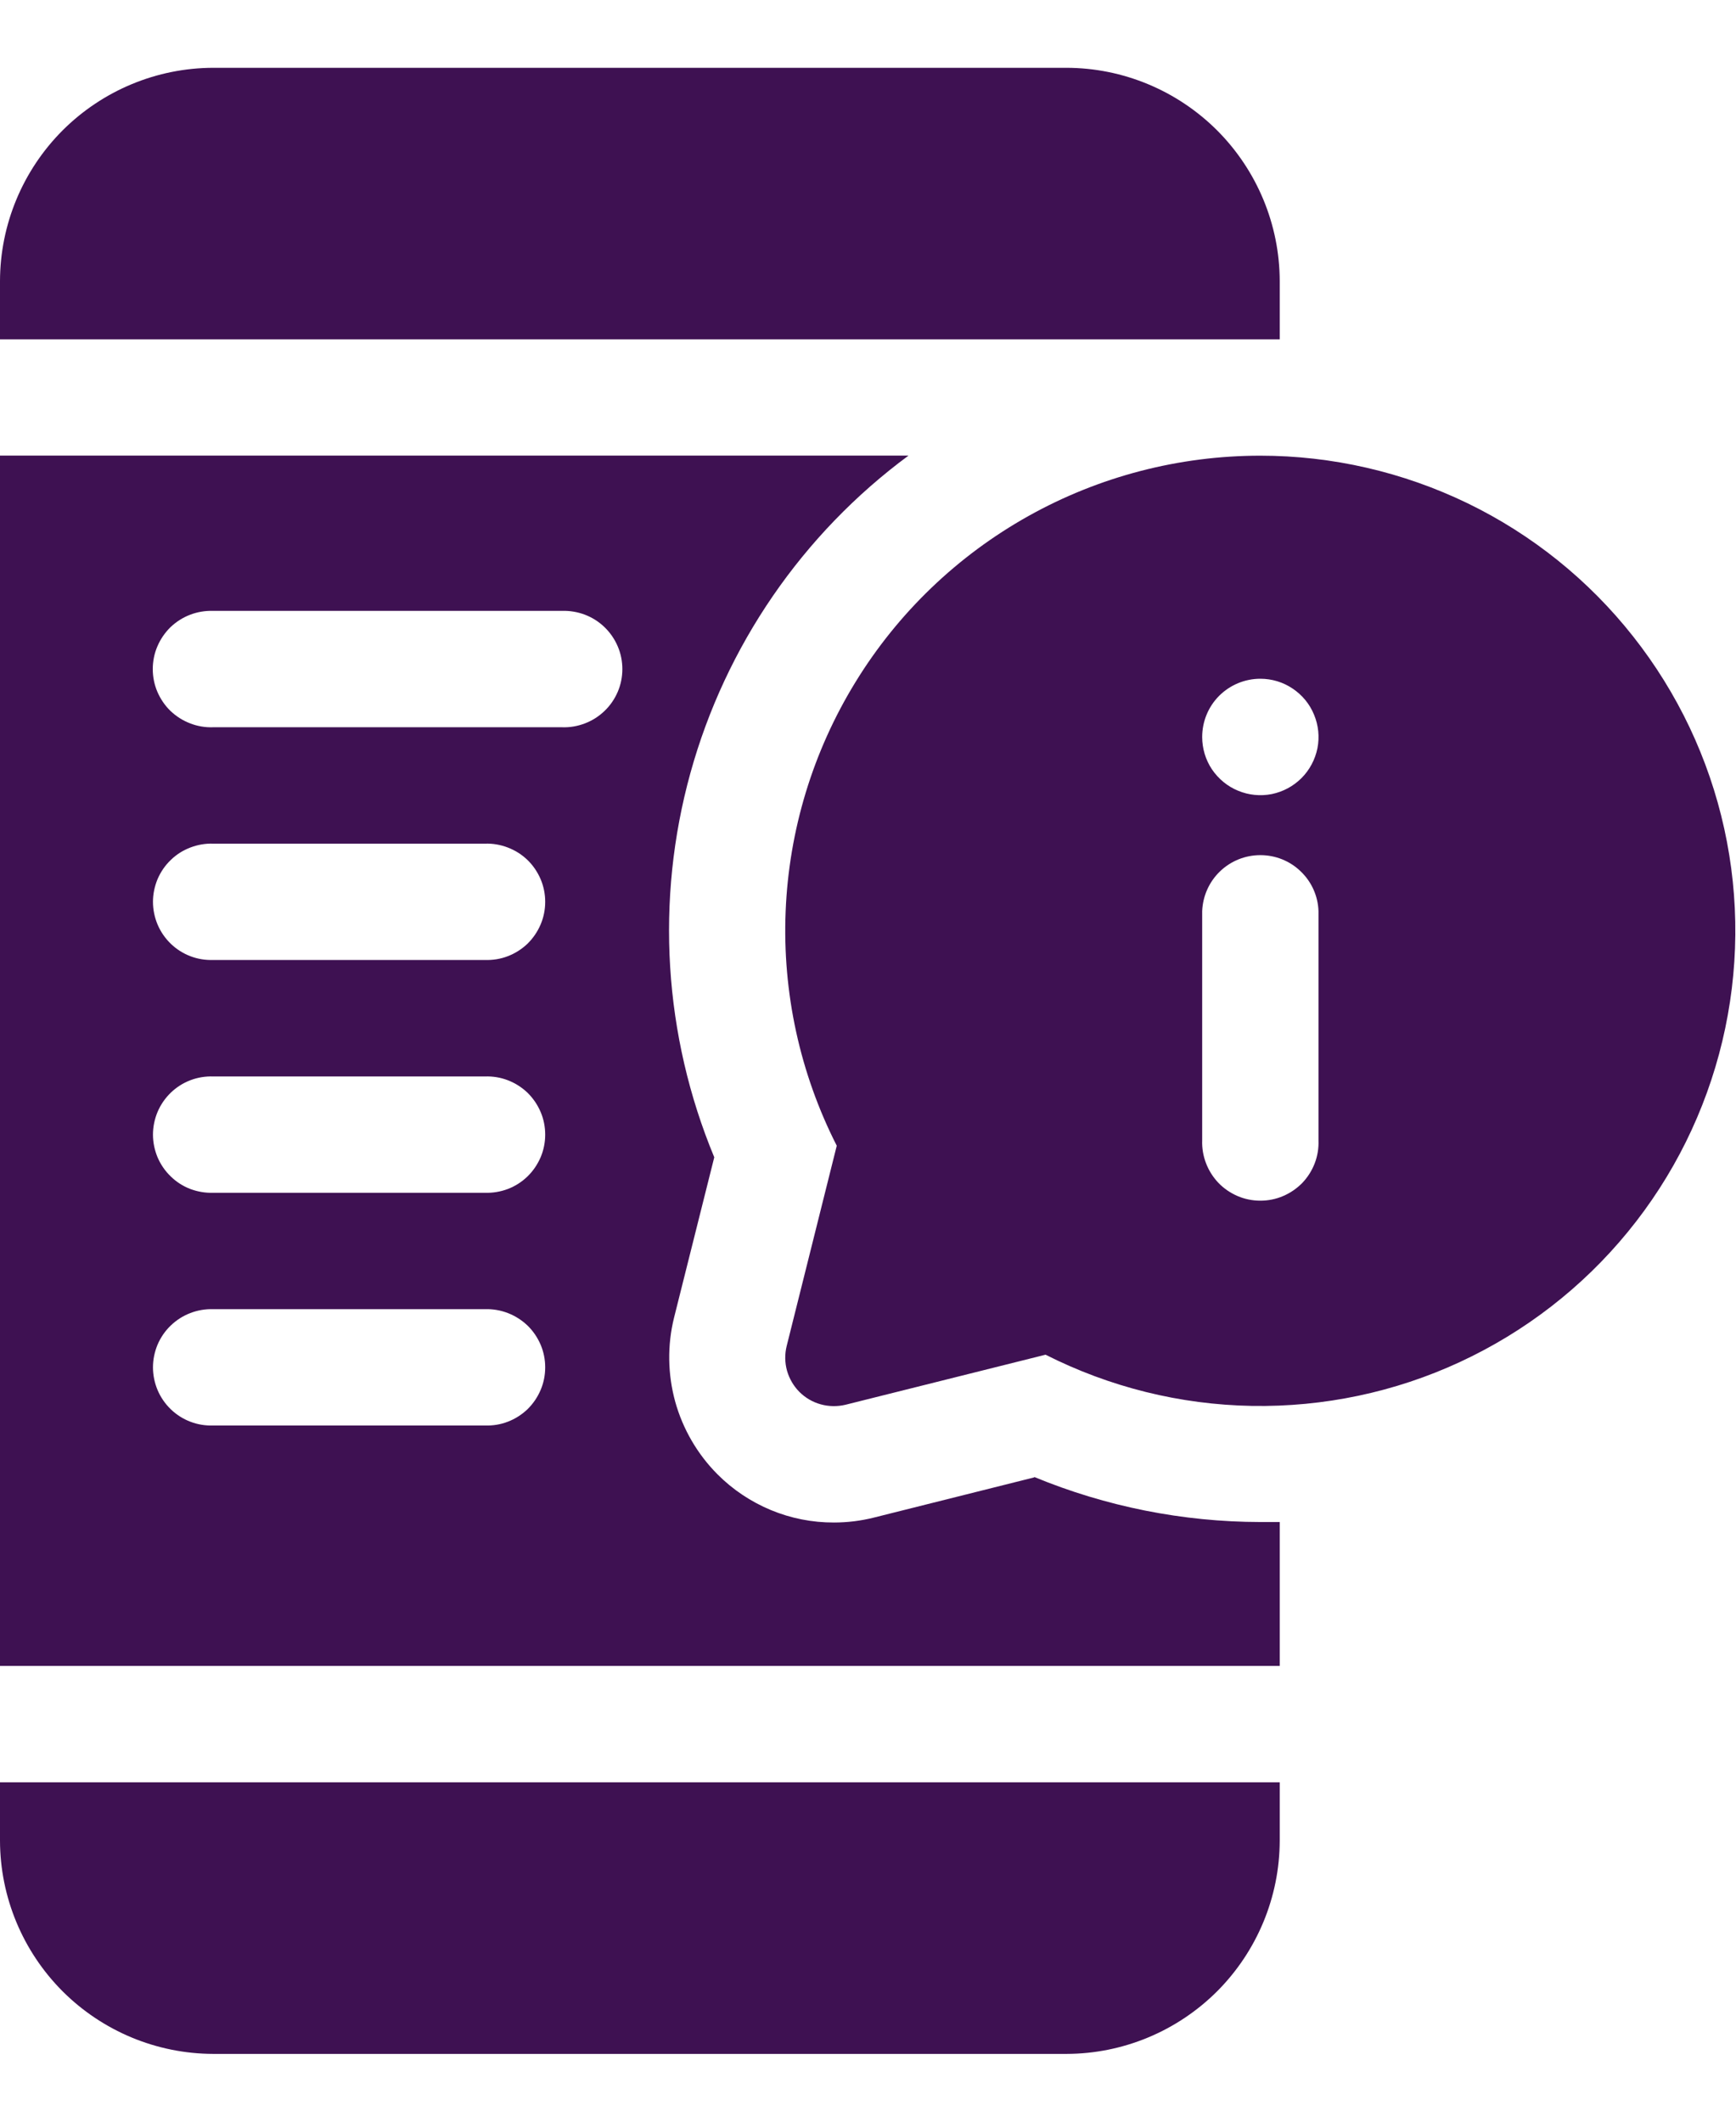
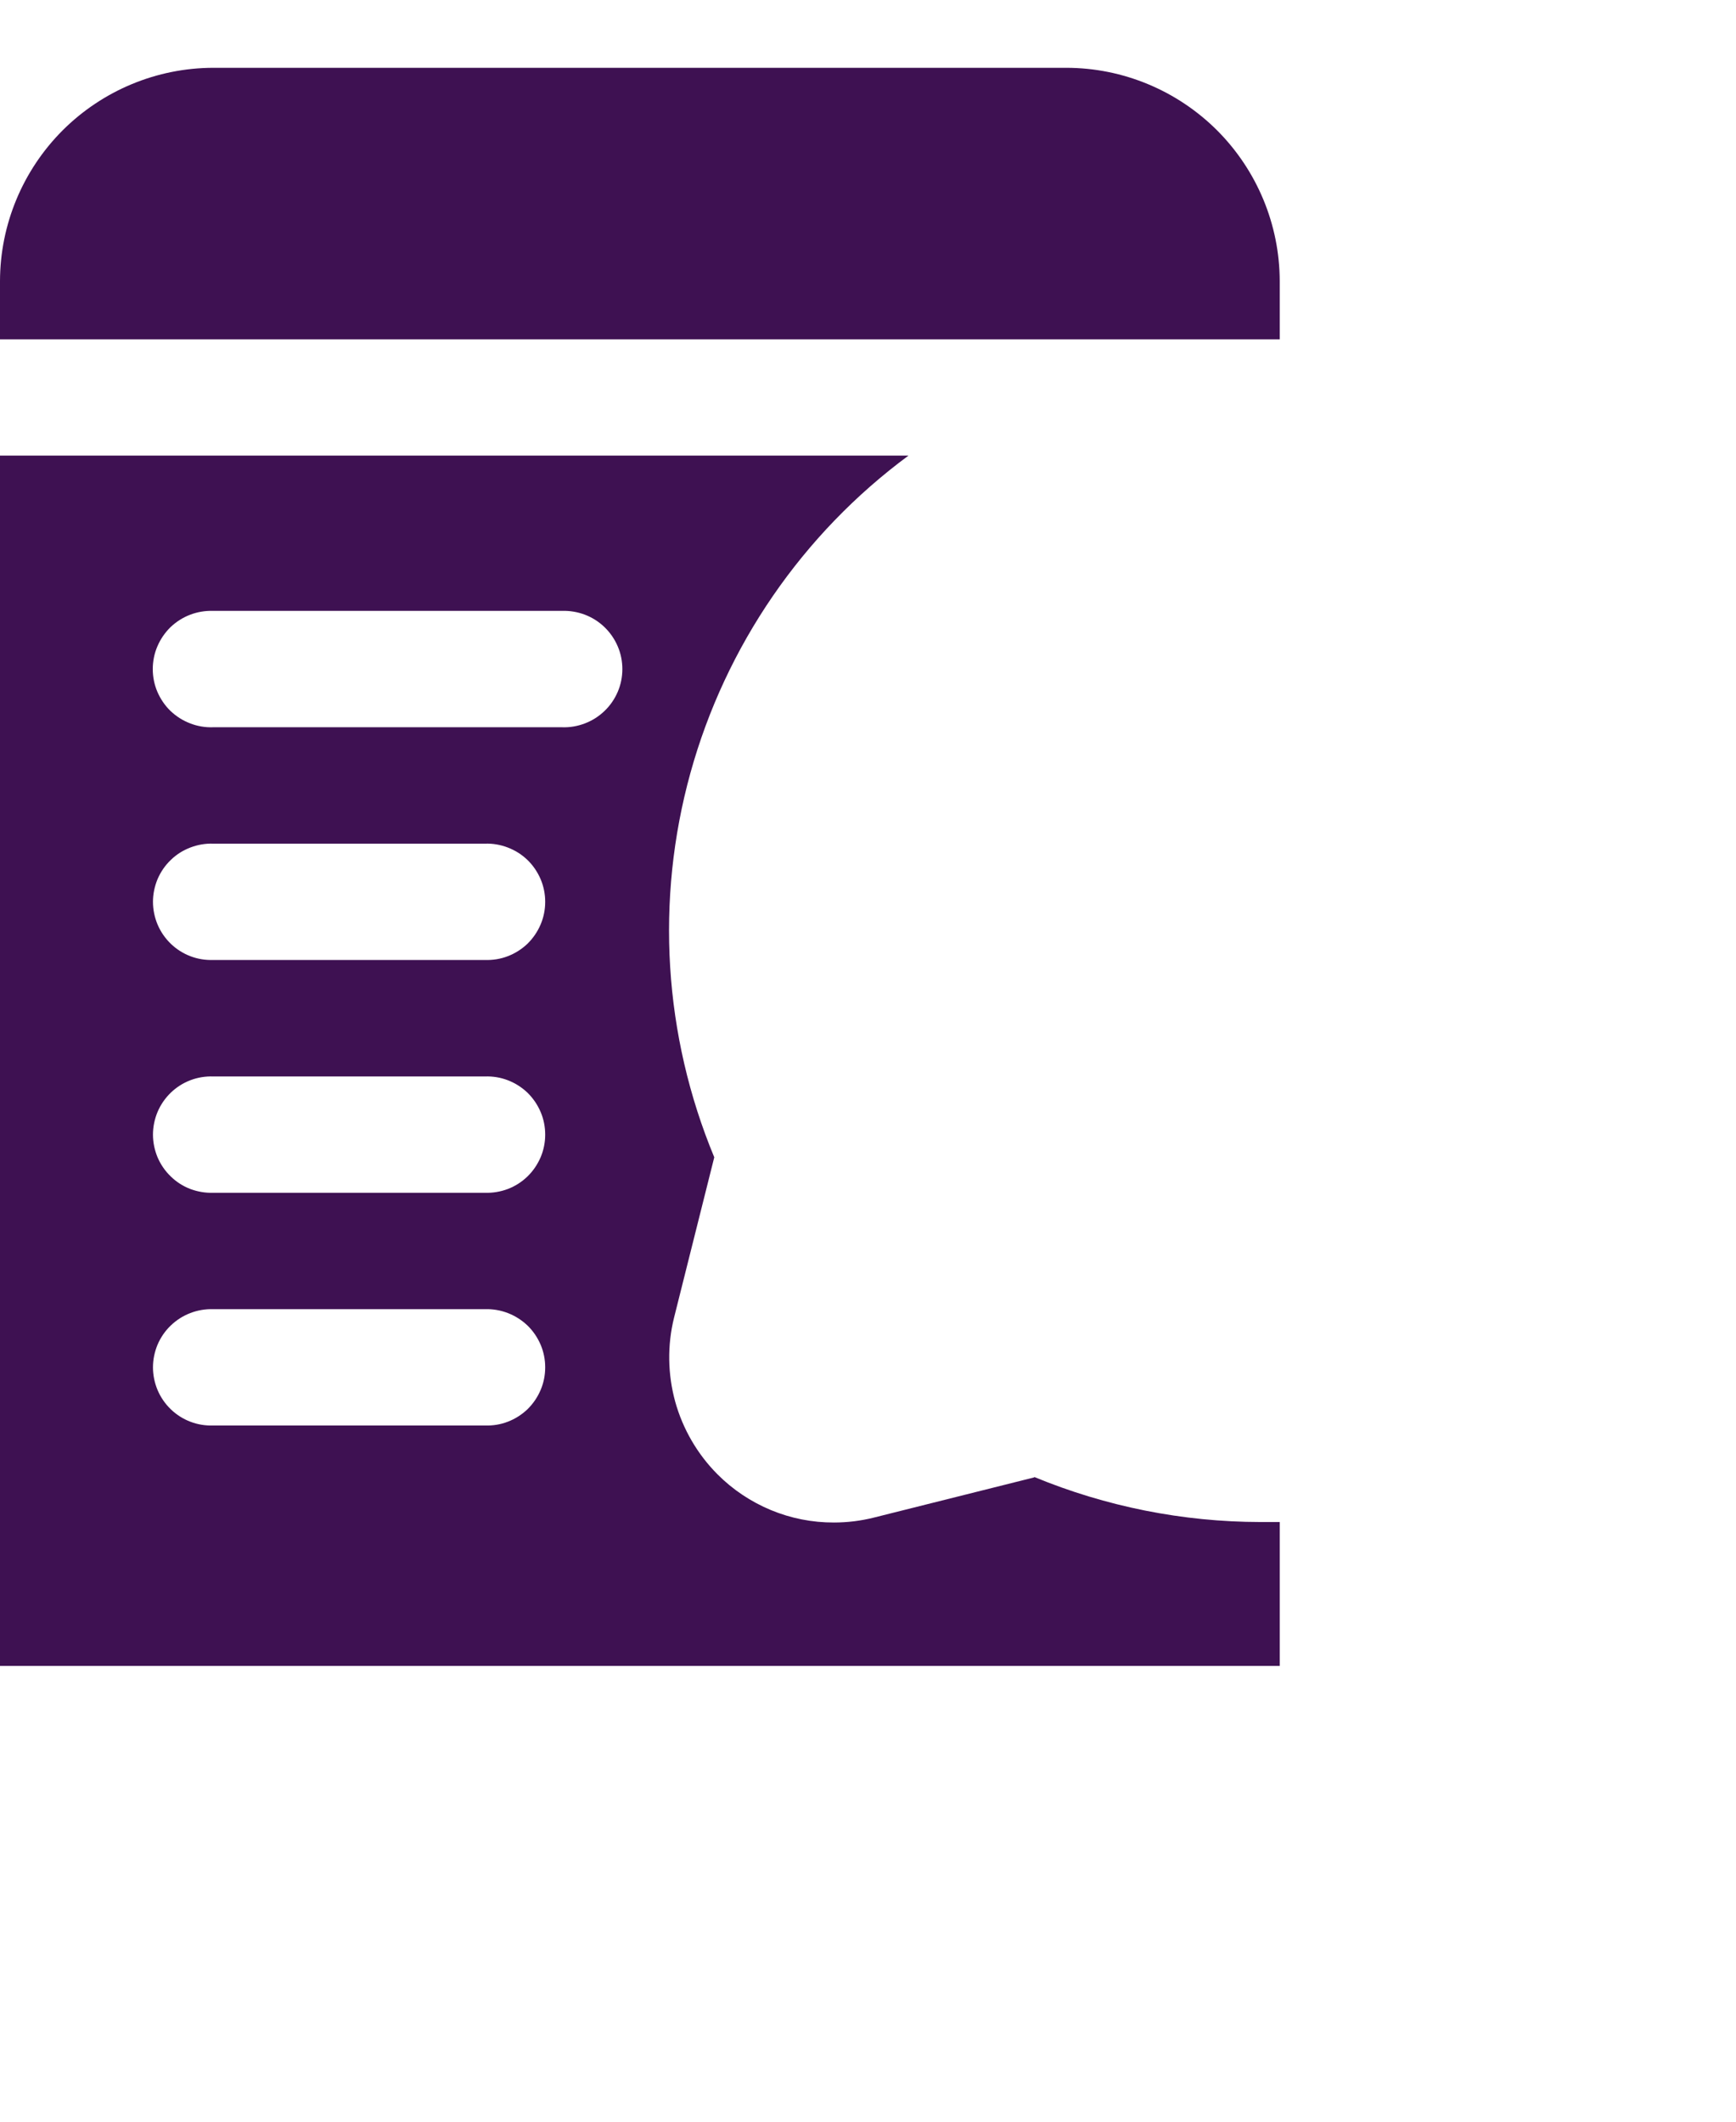
<svg xmlns="http://www.w3.org/2000/svg" width="18" height="22" viewBox="0 0 18 22" fill="none">
  <path d="M13.269 2.915C13.268 2.329 13.034 1.767 12.62 1.352C12.205 0.938 11.644 0.704 11.058 0.703L2.212 0.703C1.625 0.704 1.064 0.938 0.649 1.352C0.235 1.767 0.001 2.329 0 2.915V3.519H13.269V2.915Z" fill="#3E1152" />
-   <path d="M0 19.085C0.001 19.671 0.235 20.233 0.649 20.648C1.064 21.062 1.625 21.296 2.212 21.297H11.058C11.644 21.296 12.205 21.062 12.62 20.648C13.034 20.233 13.268 19.671 13.269 19.085V18.481H0V19.085Z" fill="#3E1152" />
-   <path d="M13.068 4.725C12.226 4.725 11.398 4.94 10.663 5.351C9.928 5.762 9.31 6.355 8.87 7.073C8.429 7.791 8.18 8.609 8.146 9.451C8.112 10.293 8.294 11.129 8.676 11.88L8.157 13.956C8.136 14.04 8.137 14.128 8.16 14.212C8.184 14.296 8.228 14.372 8.289 14.433C8.351 14.495 8.427 14.539 8.511 14.562C8.594 14.585 8.683 14.586 8.767 14.566L10.841 14.047C11.505 14.383 12.236 14.565 12.98 14.578C13.724 14.591 14.462 14.436 15.137 14.123C15.812 13.81 16.408 13.349 16.879 12.773C17.351 12.197 17.685 11.521 17.858 10.797C18.031 10.073 18.038 9.319 17.878 8.592C17.718 7.865 17.395 7.184 16.934 6.6C16.473 6.015 15.886 5.543 15.216 5.218C14.546 4.894 13.812 4.725 13.068 4.725ZM13.068 7.038C13.187 7.038 13.304 7.073 13.403 7.14C13.502 7.206 13.58 7.3 13.625 7.411C13.671 7.521 13.683 7.642 13.66 7.759C13.636 7.876 13.579 7.984 13.495 8.068C13.41 8.153 13.303 8.21 13.186 8.234C13.069 8.257 12.947 8.245 12.837 8.199C12.727 8.154 12.633 8.076 12.566 7.977C12.5 7.878 12.465 7.761 12.465 7.642C12.465 7.482 12.528 7.328 12.641 7.215C12.754 7.102 12.908 7.038 13.068 7.038ZM13.671 11.825C13.674 11.906 13.661 11.987 13.632 12.062C13.603 12.138 13.559 12.207 13.503 12.266C13.446 12.324 13.379 12.37 13.304 12.402C13.23 12.434 13.149 12.45 13.068 12.45C12.987 12.45 12.907 12.434 12.832 12.402C12.758 12.37 12.69 12.324 12.634 12.266C12.578 12.207 12.534 12.138 12.505 12.062C12.476 11.987 12.462 11.906 12.465 11.825V9.448C12.471 9.292 12.537 9.144 12.649 9.036C12.762 8.927 12.912 8.867 13.068 8.867C13.225 8.867 13.375 8.927 13.487 9.036C13.6 9.144 13.666 9.292 13.671 9.448V11.825Z" fill="#3E1152" />
  <path d="M10.724 15.319L9.061 15.736C8.926 15.77 8.787 15.787 8.647 15.787C8.423 15.788 8.2 15.744 7.993 15.658C7.786 15.572 7.597 15.446 7.439 15.287C7.231 15.078 7.08 14.818 7.001 14.534C6.923 14.249 6.918 13.95 6.989 13.663L7.406 12C6.881 10.736 6.794 9.333 7.159 8.014C7.524 6.696 8.32 5.537 9.42 4.724H0V17.274H13.269V15.782C13.203 15.782 13.135 15.782 13.068 15.782C12.264 15.781 11.467 15.622 10.724 15.315V15.319ZM5.023 14.781H2.212C2.13 14.784 2.05 14.771 1.974 14.742C1.898 14.713 1.829 14.669 1.771 14.613C1.712 14.556 1.666 14.489 1.634 14.414C1.603 14.34 1.586 14.259 1.586 14.178C1.586 14.097 1.603 14.017 1.634 13.942C1.666 13.868 1.712 13.8 1.771 13.744C1.829 13.688 1.898 13.644 1.974 13.615C2.05 13.586 2.13 13.572 2.212 13.575H5.028C5.109 13.572 5.19 13.586 5.265 13.615C5.341 13.644 5.41 13.688 5.469 13.744C5.527 13.8 5.573 13.868 5.605 13.942C5.637 14.017 5.653 14.097 5.653 14.178C5.653 14.259 5.637 14.34 5.605 14.414C5.573 14.489 5.527 14.556 5.469 14.613C5.41 14.669 5.341 14.713 5.265 14.742C5.19 14.771 5.109 14.784 5.028 14.781H5.023ZM5.023 12.368H2.212C2.13 12.371 2.05 12.357 1.974 12.329C1.898 12.3 1.829 12.256 1.771 12.199C1.712 12.143 1.666 12.075 1.634 12.001C1.603 11.926 1.586 11.846 1.586 11.765C1.586 11.684 1.603 11.603 1.634 11.529C1.666 11.454 1.712 11.387 1.771 11.33C1.829 11.274 1.898 11.23 1.974 11.201C2.05 11.172 2.13 11.159 2.212 11.162H5.028C5.109 11.159 5.19 11.172 5.265 11.201C5.341 11.23 5.41 11.274 5.469 11.33C5.527 11.387 5.573 11.454 5.605 11.529C5.637 11.603 5.653 11.684 5.653 11.765C5.653 11.846 5.637 11.926 5.605 12.001C5.573 12.075 5.527 12.143 5.469 12.199C5.41 12.256 5.341 12.3 5.265 12.329C5.19 12.357 5.109 12.371 5.028 12.368H5.023ZM5.023 9.954H2.212C2.13 9.957 2.05 9.944 1.974 9.915C1.898 9.886 1.829 9.842 1.771 9.786C1.712 9.729 1.666 9.662 1.634 9.587C1.603 9.513 1.586 9.432 1.586 9.351C1.586 9.27 1.603 9.19 1.634 9.115C1.666 9.041 1.712 8.973 1.771 8.917C1.829 8.86 1.898 8.817 1.974 8.788C2.05 8.759 2.13 8.745 2.212 8.748H5.028C5.109 8.745 5.19 8.759 5.265 8.788C5.341 8.817 5.41 8.86 5.469 8.917C5.527 8.973 5.573 9.041 5.605 9.115C5.637 9.19 5.653 9.27 5.653 9.351C5.653 9.432 5.637 9.513 5.605 9.587C5.573 9.662 5.527 9.729 5.469 9.786C5.41 9.842 5.341 9.886 5.265 9.915C5.19 9.944 5.109 9.957 5.028 9.954H5.023ZM5.828 7.541H2.209C2.128 7.544 2.047 7.53 1.972 7.501C1.896 7.472 1.827 7.428 1.768 7.372C1.71 7.316 1.664 7.248 1.632 7.174C1.6 7.099 1.584 7.019 1.584 6.938C1.584 6.857 1.6 6.776 1.632 6.702C1.664 6.627 1.71 6.56 1.768 6.503C1.827 6.447 1.896 6.403 1.972 6.374C2.047 6.345 2.128 6.332 2.209 6.334H5.828C5.909 6.332 5.989 6.345 6.065 6.374C6.141 6.403 6.21 6.447 6.268 6.503C6.327 6.56 6.373 6.627 6.405 6.702C6.437 6.776 6.453 6.857 6.453 6.938C6.453 7.019 6.437 7.099 6.405 7.174C6.373 7.248 6.327 7.316 6.268 7.372C6.21 7.428 6.141 7.472 6.065 7.501C5.989 7.53 5.909 7.544 5.828 7.541Z" fill="#3E1152" />
</svg>